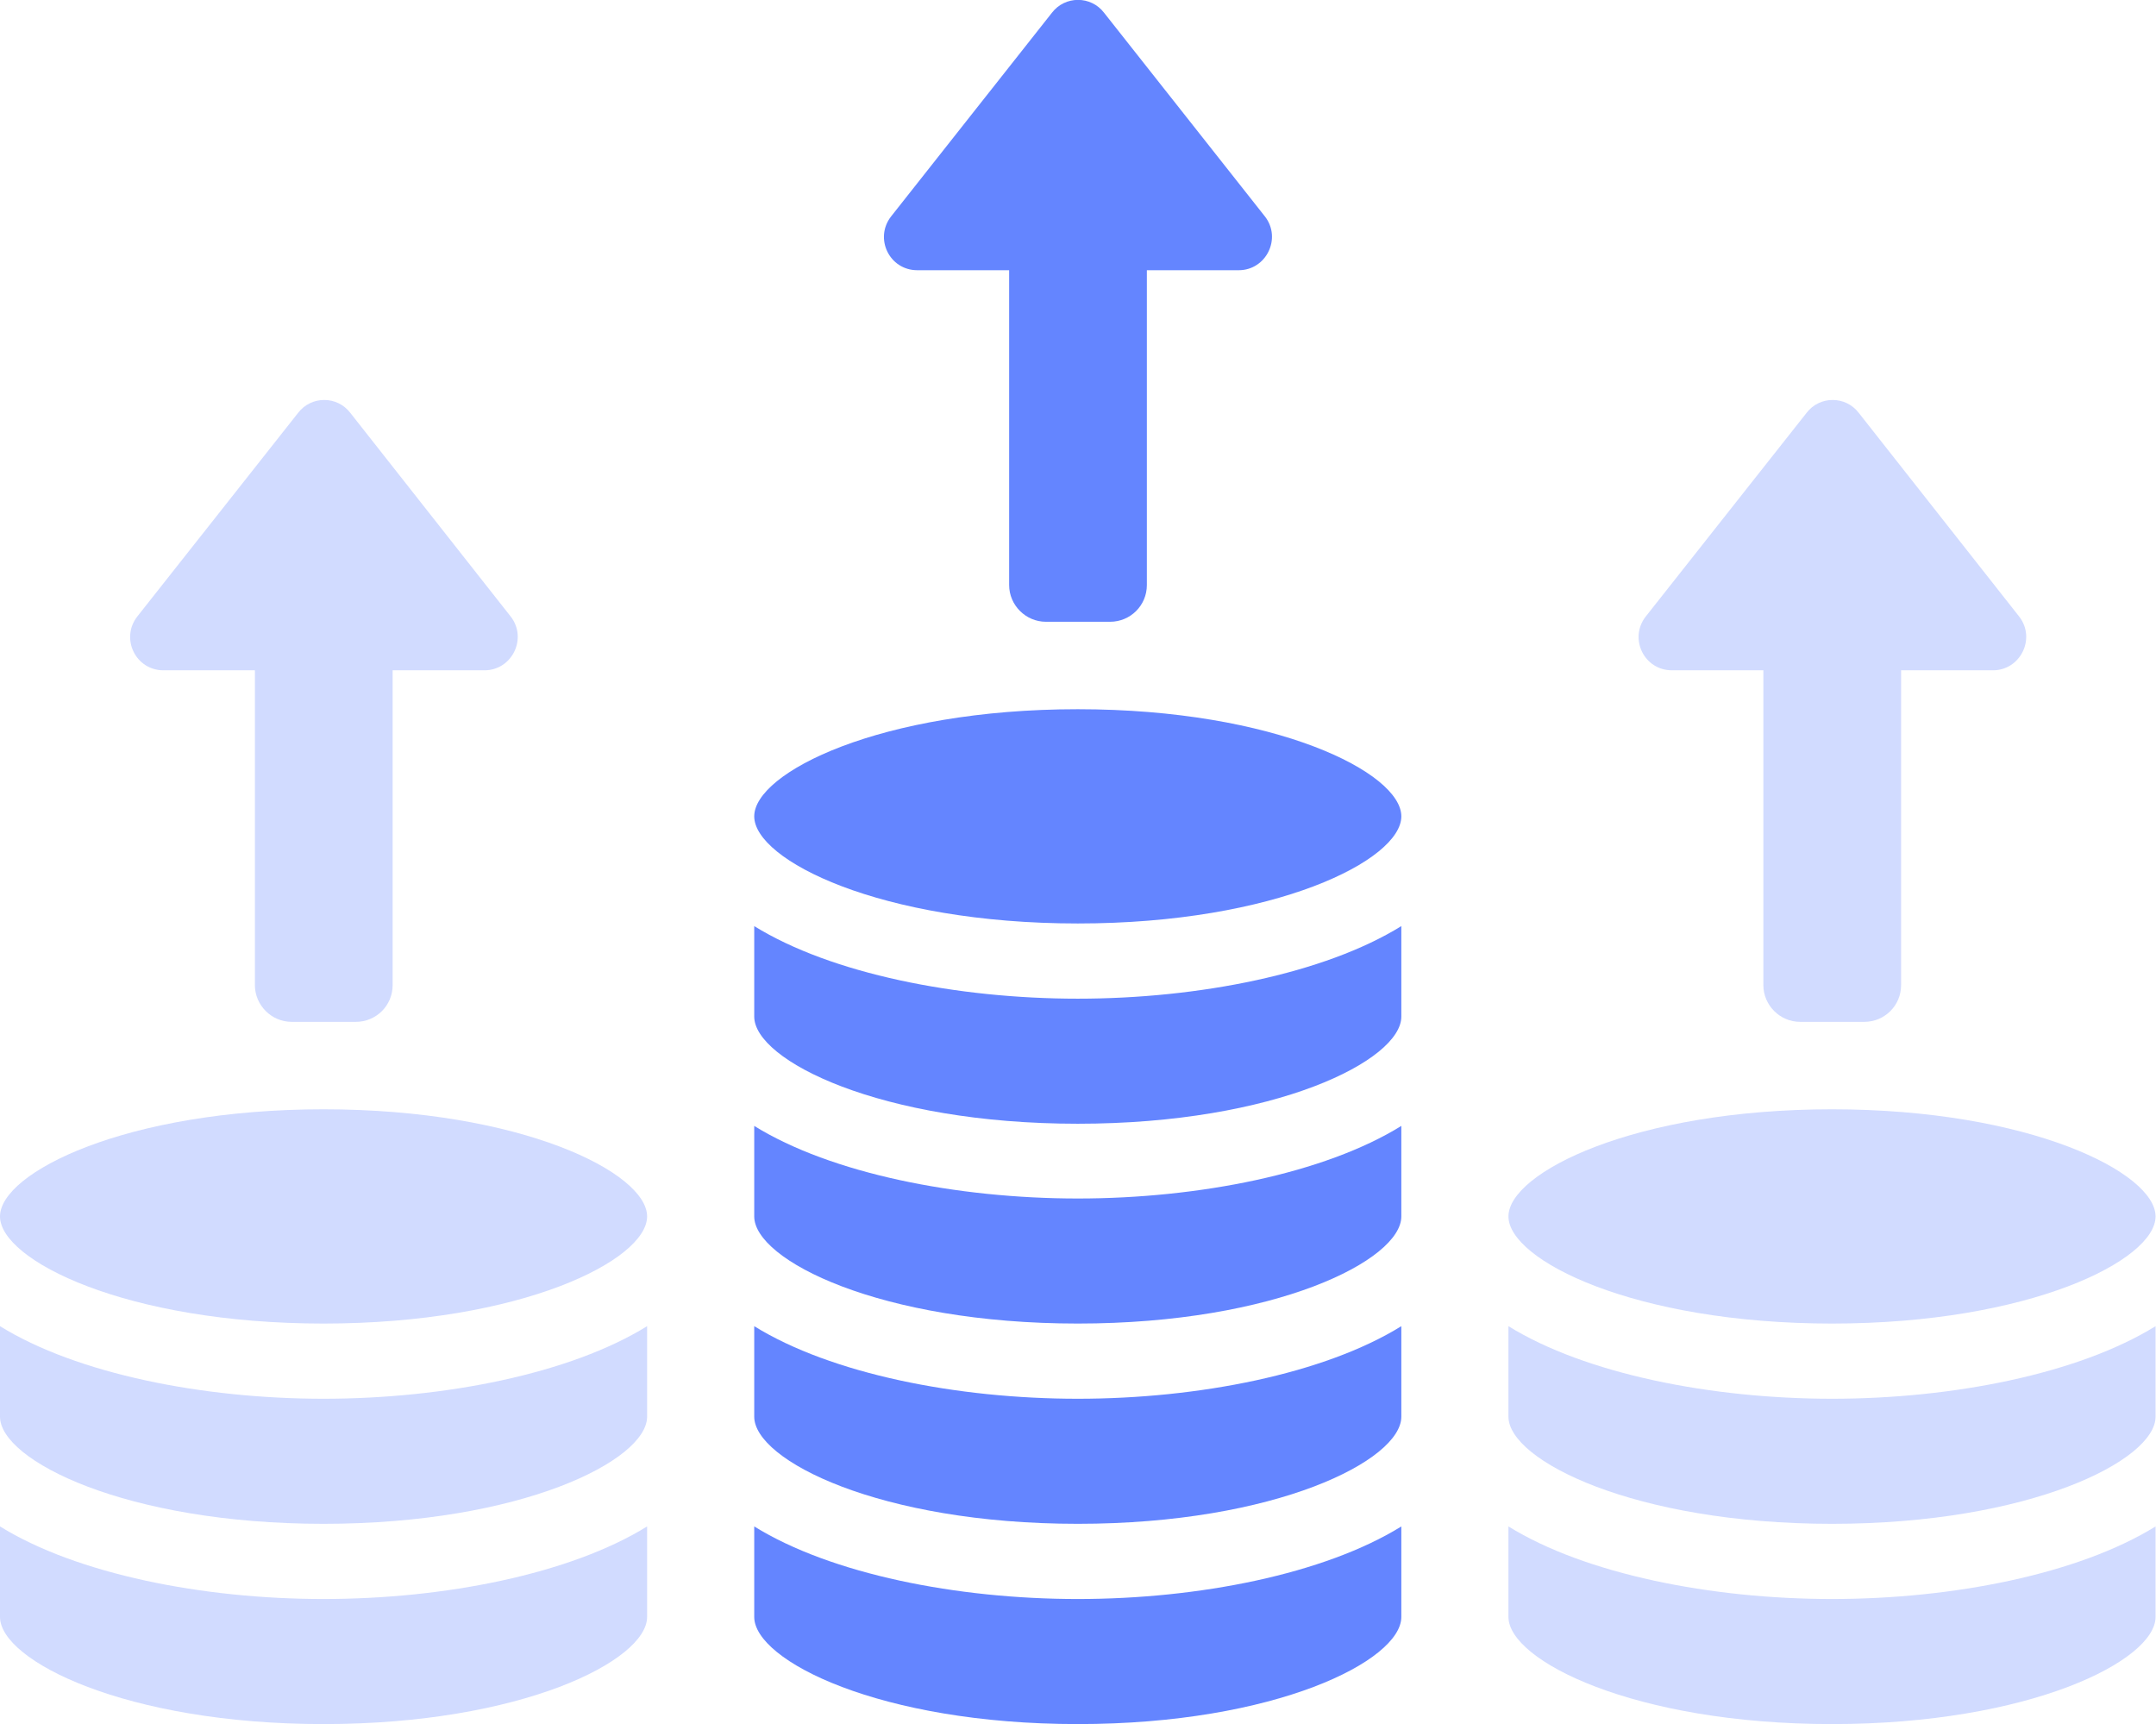
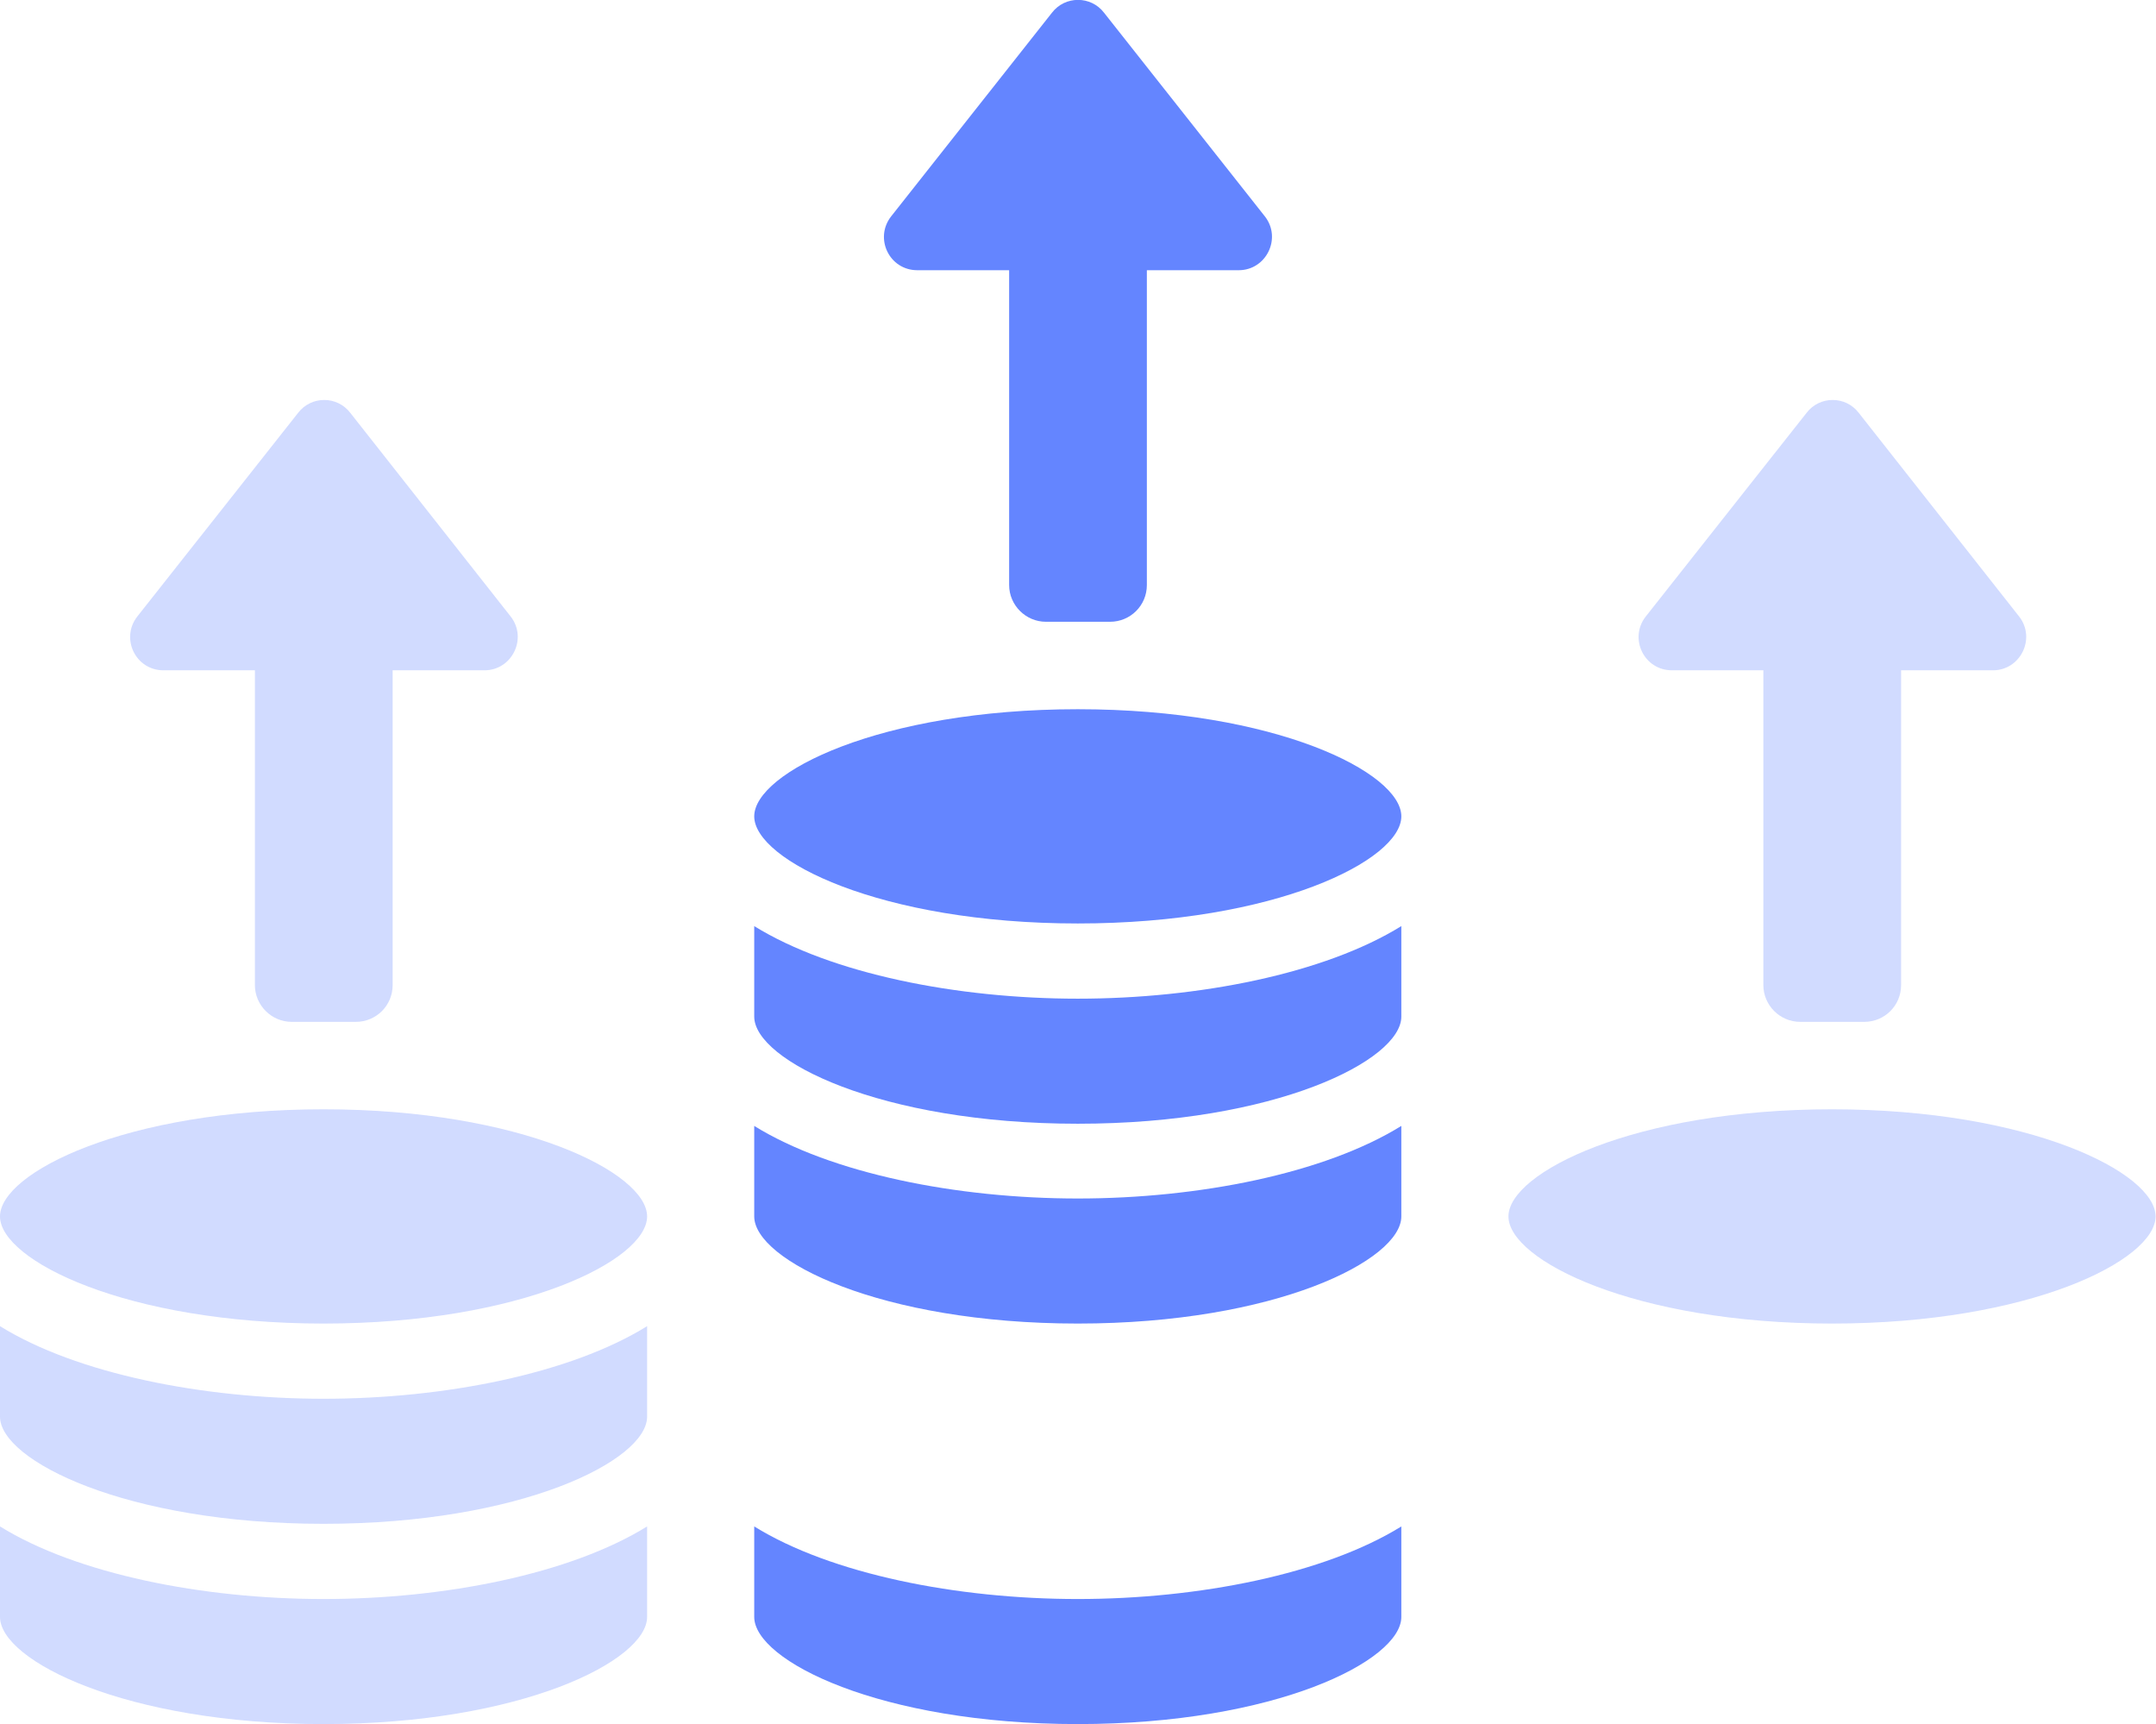
<svg xmlns="http://www.w3.org/2000/svg" id="Layer_2" viewBox="0 0 49.31 39.43">
  <defs>
    <style>.cls-1{fill:#6485ff;}.cls-2{opacity:.3;}</style>
  </defs>
  <g id="Layer_1-2">
    <g class="cls-2">
      <path class="cls-1" d="M0,34.91v2.07c0,1,2.88,2.45,7.4,2.45s7.4-1.45,7.4-2.45v-2.07c-1.76,1.09-4.64,1.66-7.4,1.66s-5.64-.57-7.4-1.66Z" />
      <path class="cls-1" d="M7.4,25.37c-4.52,0-7.4,1.45-7.4,2.45s2.88,2.45,7.4,2.45,7.4-1.45,7.4-2.45-2.88-2.45-7.4-2.45Z" />
      <path class="cls-1" d="M0,30.33v2.07c0,1,2.88,2.45,7.4,2.45s7.4-1.45,7.4-2.45v-2.07c-1.76,1.09-4.64,1.66-7.4,1.66s-5.64-.57-7.4-1.66Z" />
      <path class="cls-1" d="M3.73,15.33h2.1v7.2c0,.46.38.84.84.84h1.47c.46,0,.84-.37.84-.84v-7.2h2.1c.63,0,.99-.73.6-1.23l-3.67-4.66c-.3-.39-.89-.39-1.19,0l-3.68,4.66c-.39.5-.04,1.23.6,1.23Z" />
    </g>
    <g class="cls-2">
-       <path class="cls-1" d="M34.5,34.91v2.07c0,1,2.88,2.45,7.4,2.45s7.4-1.45,7.4-2.45v-2.07c-1.76,1.09-4.64,1.66-7.4,1.66s-5.64-.57-7.4-1.66Z" />
      <path class="cls-1" d="M41.9,25.37c-4.52,0-7.4,1.45-7.4,2.45s2.88,2.45,7.4,2.45,7.4-1.45,7.4-2.45-2.88-2.45-7.4-2.45Z" />
-       <path class="cls-1" d="M34.5,30.33v2.07c0,1,2.88,2.45,7.4,2.45s7.4-1.45,7.4-2.45v-2.07c-1.76,1.09-4.64,1.66-7.4,1.66s-5.64-.57-7.4-1.66Z" />
      <path class="cls-1" d="M38.23,15.33h2.1v7.2c0,.46.38.84.84.84h1.47c.46,0,.84-.37.84-.84v-7.2h2.1c.63,0,.99-.73.6-1.23l-3.67-4.66c-.3-.39-.89-.39-1.19,0l-3.68,4.66c-.39.5-.04,1.23.6,1.23Z" />
    </g>
    <path class="cls-1" d="M17.25,34.91v2.07c0,1,2.88,2.45,7.4,2.45s7.4-1.45,7.4-2.45v-2.07c-1.76,1.09-4.64,1.66-7.4,1.66s-5.64-.57-7.4-1.66Z" />
-     <path class="cls-1" d="M17.25,30.33v2.07c0,1,2.88,2.45,7.4,2.45s7.4-1.45,7.4-2.45v-2.07c-1.76,1.09-4.64,1.66-7.4,1.66s-5.64-.57-7.4-1.66Z" />
    <path class="cls-1" d="M17.25,21.18v2.07c0,1,2.88,2.45,7.4,2.45s7.4-1.45,7.4-2.45v-2.07c-1.76,1.09-4.64,1.66-7.4,1.66s-5.64-.57-7.4-1.66Z" />
    <path class="cls-1" d="M24.65,16.22c-4.52,0-7.4,1.45-7.4,2.45s2.88,2.45,7.4,2.45,7.4-1.45,7.4-2.45-2.88-2.45-7.4-2.45Z" />
    <path class="cls-1" d="M17.25,25.75v2.07c0,1,2.88,2.45,7.4,2.45s7.4-1.45,7.4-2.45v-2.07c-1.76,1.09-4.64,1.66-7.4,1.66s-5.64-.57-7.4-1.66Z" />
    <path class="cls-1" d="M20.98,6.18h2.1v7.2c0,.46.38.84.84.84h1.47c.46,0,.84-.37.84-.84v-7.2h2.1c.63,0,.99-.73.6-1.23L25.25.29c-.3-.39-.89-.39-1.19,0l-3.68,4.66c-.39.5-.04,1.23.6,1.23Z" />
  </g>
</svg>